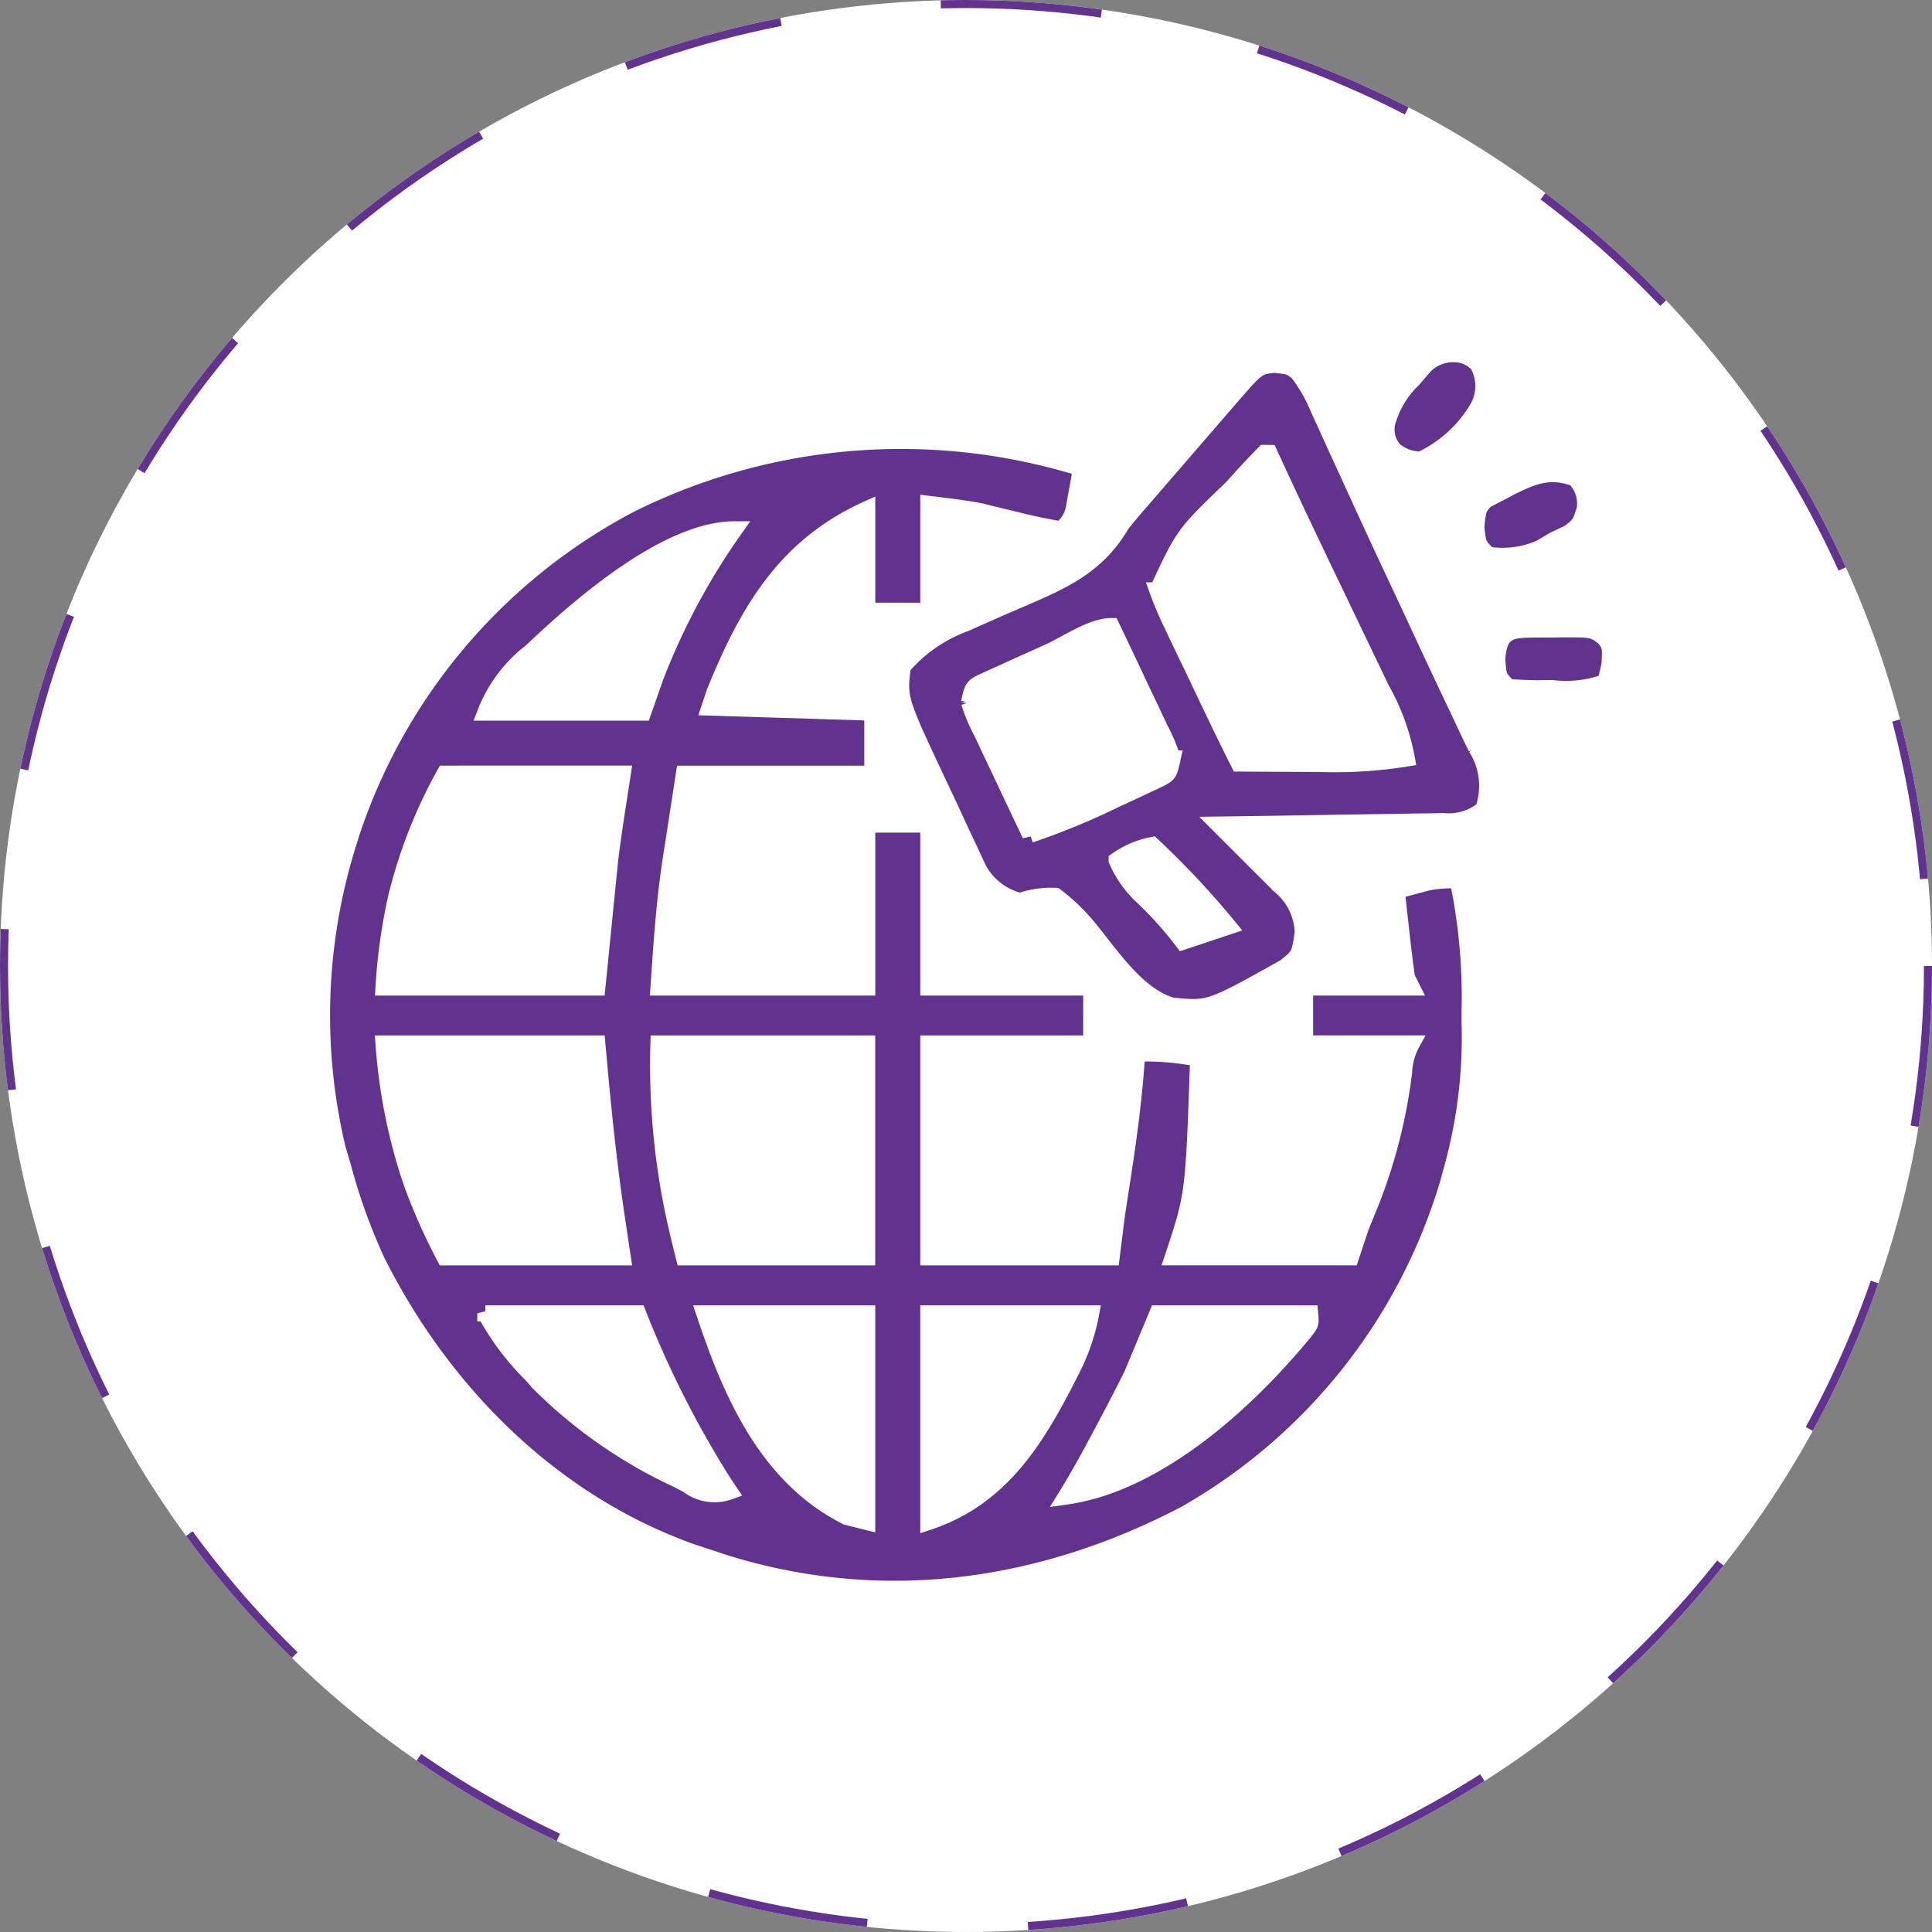
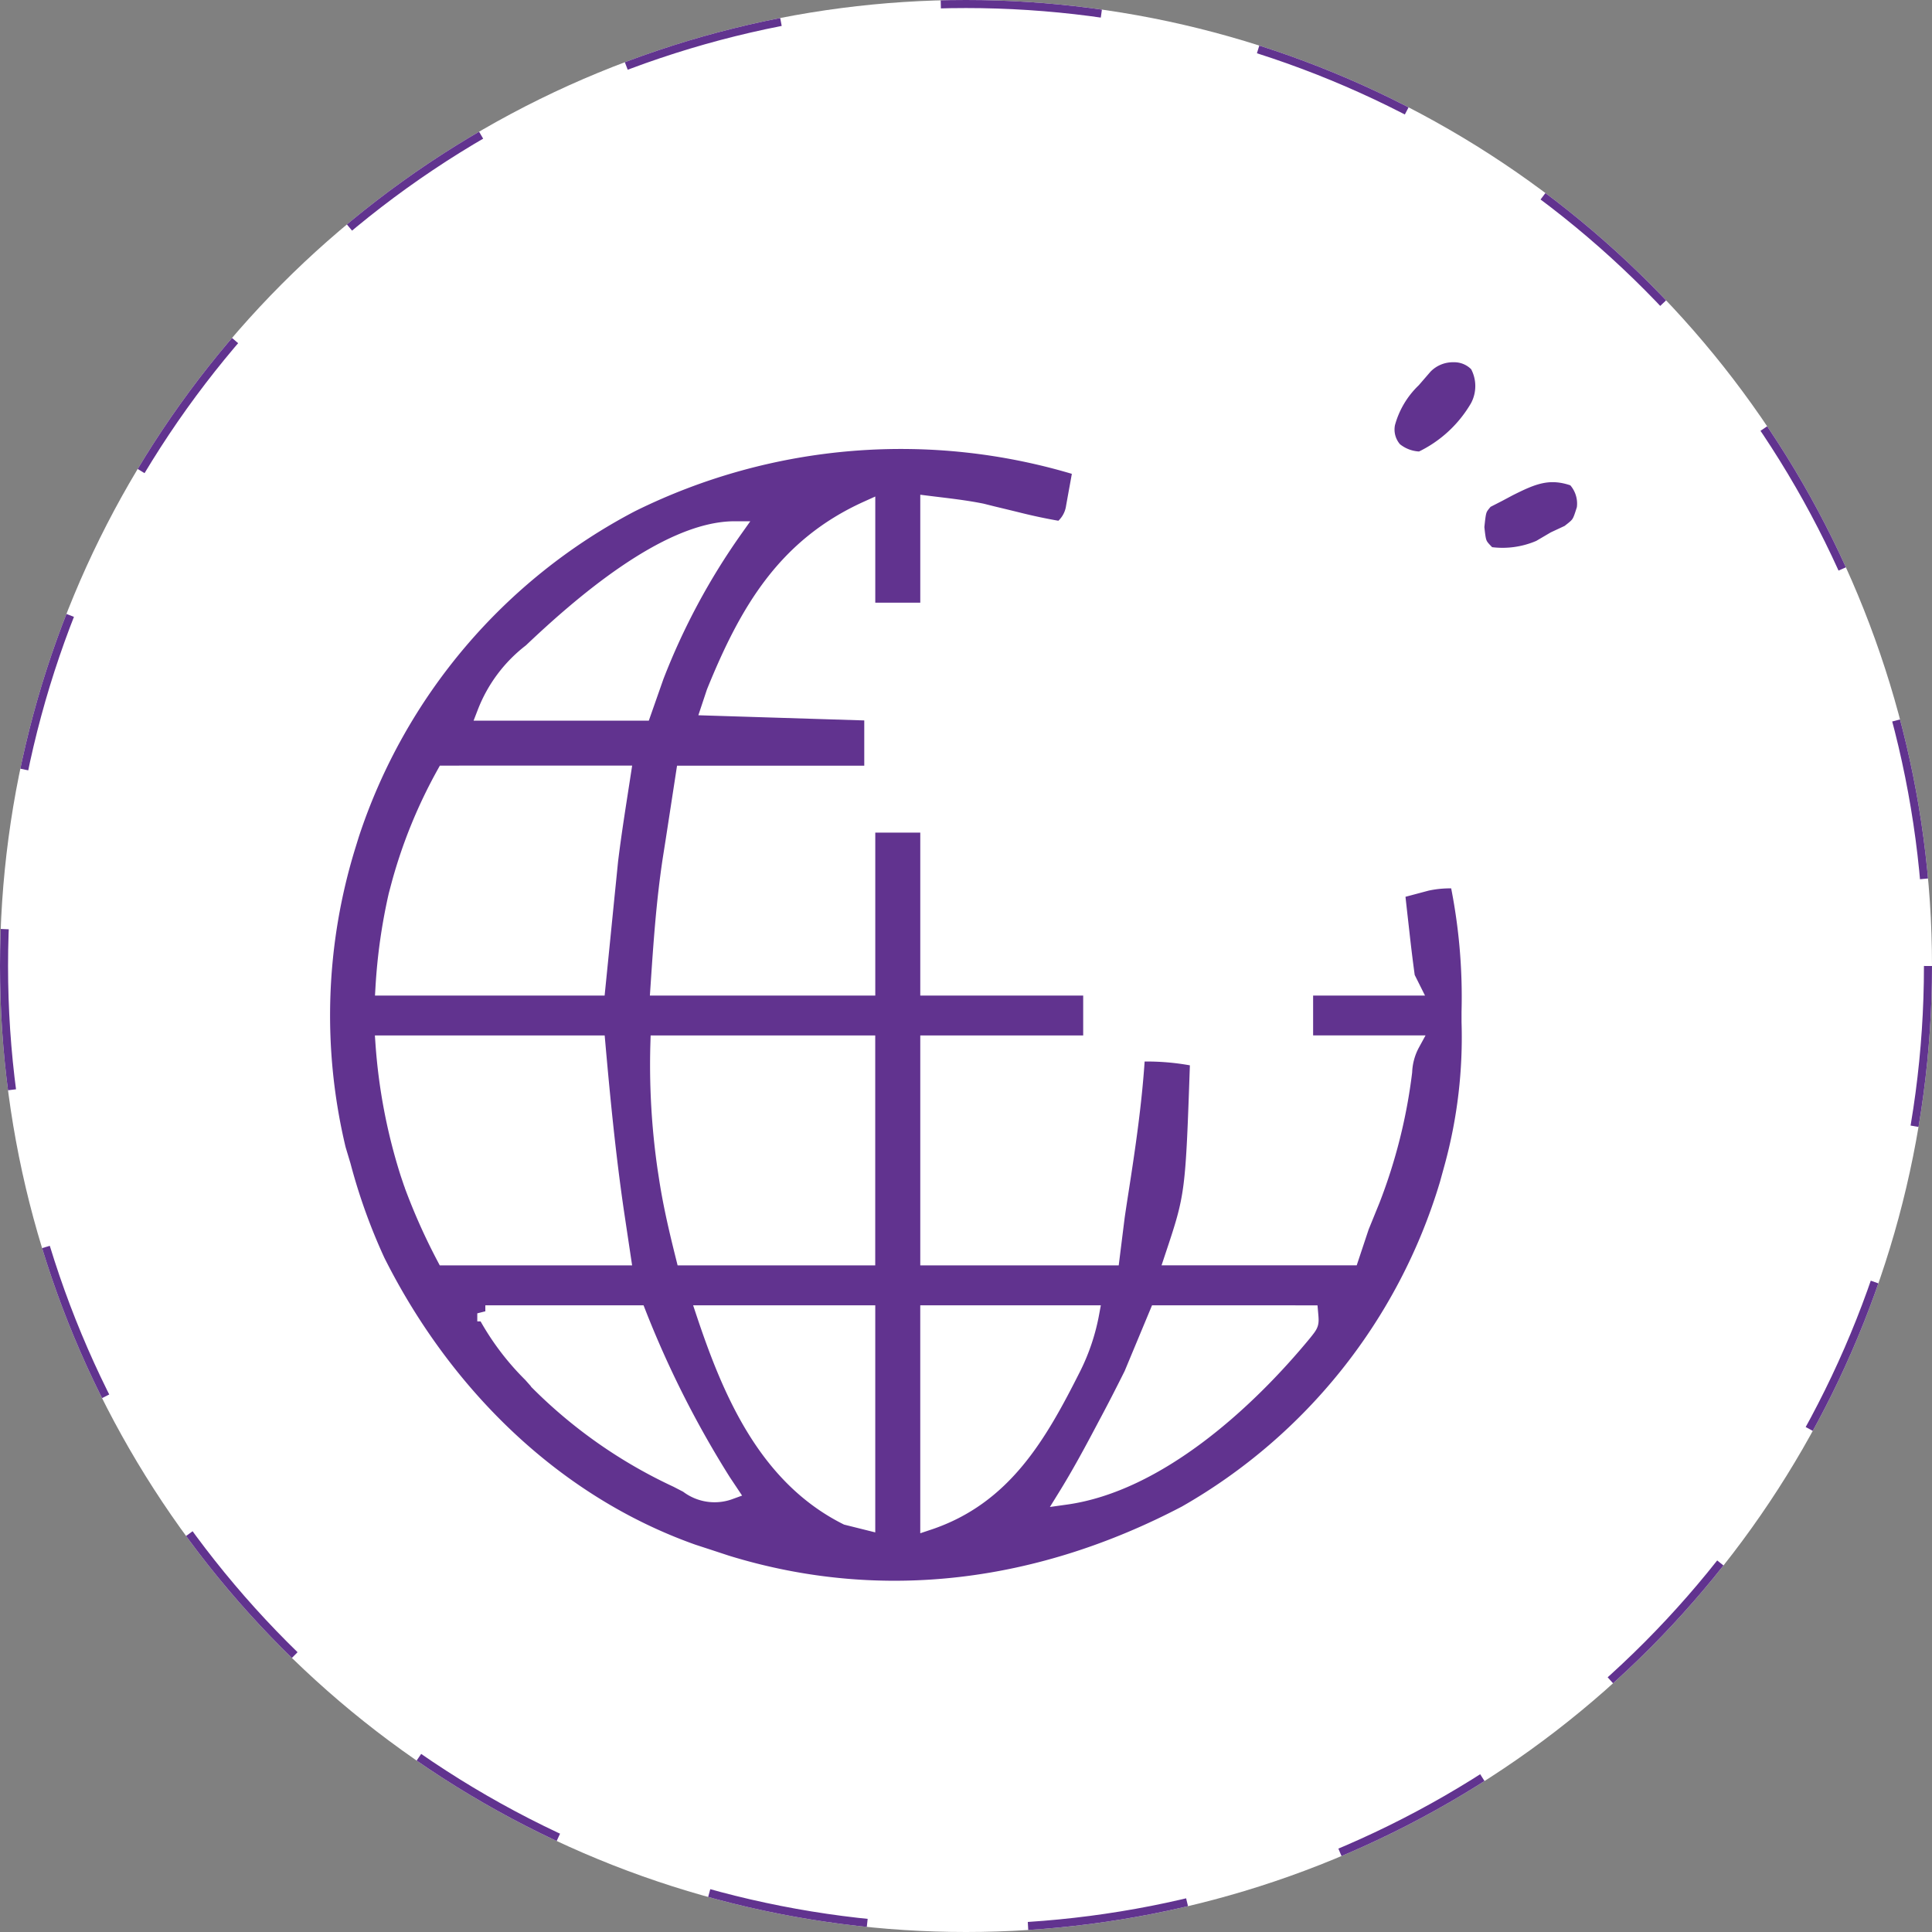
<svg xmlns="http://www.w3.org/2000/svg" width="120" height="120" viewBox="0 0 120 120">
  <rect x="0" y="0" width="120" height="120" fill="#808080" stroke="none" />
  <g id="adv组_1" data-name="adv组 1" transform="translate(-3963 -498)">
    <g id="椭圆_2" data-name="椭圆 2" transform="translate(3963 498)" fill="#fff" stroke="#61338f" stroke-width="0.5" stroke-dasharray="10 10">
      <circle cx="60" cy="60" r="60" stroke="none" />
      <circle cx="60" cy="60" r="59.75" fill="none" />
    </g>
    <g id="globe_11042955" transform="translate(3984.081 516.391)">
      <path id="路径_10" data-name="路径 10" d="M-101.938-3.633q-.134.772-.277,1.542l-.156.867A2.088,2.088,0,0,1-103.2.162c-.931-.156-1.815-.343-2.727-.573q-.747-.183-1.495-.362l-.67-.168c-1.1-.223-2.217-.339-3.329-.478V5.221h-3.795V-1.1c-5.072,2.293-7.425,6.3-9.487,11.384l-.316.949,10.119.316v3.795h-11.7l-.632,4.111-.189,1.2c-.405,2.677-.578,5.241-.76,7.967h12.965V18.5h3.795V28.622h10.119V32.1h-10.119V45.382h11.384l.316-2.53q.109-.749.227-1.5c.447-2.87.867-5.72,1.038-8.622a15.637,15.637,0,0,1,3.795.316c-.29,8.459-.29,8.459-1.581,12.333h11.068l.632-1.9q.341-.839.682-1.677a33,33,0,0,0,1.992-7.945,4.018,4.018,0,0,1,.488-1.761h-6.641V28.622h6.641l-.316-.632c-.124-.909-.236-1.815-.336-2.727l-.087-.768q-.106-.94-.209-1.88l1.186-.316.667-.178a6.717,6.717,0,0,1,1.942-.138,35.443,35.443,0,0,1,.731,8.143c0,.21,0,.42,0,.636a30.512,30.512,0,0,1-1.046,8.93l-.315,1.145A35.162,35.162,0,0,1-95.434,61.3c-8.928,4.685-18.768,6.088-28.515,3.091l-1.073-.353-1.024-.334c-8.708-3.083-15.519-9.912-19.61-18.075a36.425,36.425,0,0,1-2.135-5.94l-.306-1.019a35.694,35.694,0,0,1,.623-18.9l.2-.648a35.769,35.769,0,0,1,17.42-20.537A37.743,37.743,0,0,1-101.938-3.633ZM-136.09,7.751a8.747,8.747,0,0,0-2.846,3.795h9.8l.791-2.253a41.955,41.955,0,0,1,4.9-9.131C-127.7.162-133.184,4.993-136.09,7.751Zm-5.376,7.589a30.806,30.806,0,0,0-2.787,6.819l-.194.728a34.922,34.922,0,0,0-.813,5.735h13.281c.285-2.833.285-2.833.567-5.666l.112-1.1.11-1.1c.22-1.812.514-3.615.791-5.419ZM-145.26,32.1a34.554,34.554,0,0,0,1.542,8.064l.233.689a37.521,37.521,0,0,0,2.02,4.528H-130.4l-.435-2.905c-.5-3.451-.839-6.9-1.146-10.376Zm17.076,0a44.9,44.9,0,0,0,.435,7.708l.121.789c.259,1.635.62,3.164,1.025,4.784h11.384V32.1Zm-10.752,16.76a16.136,16.136,0,0,0,2.846,3.795l.493.556a30.1,30.1,0,0,0,8.559,5.966l.658.34a2.742,2.742,0,0,0,2.623.411l-.418-.627a62.332,62.332,0,0,1-5.275-10.441Zm13.6,0c1.659,4.976,3.895,10.164,8.854,12.649l1.265.316V48.861Zm13.914,0V61.826c4.7-1.567,6.874-5.4,9-9.622a12.705,12.705,0,0,0,1.115-3.343Zm14.23,0-1.581,3.795c-.528,1.058-1.061,2.1-1.621,3.143l-.411.776c-.662,1.244-1.338,2.471-2.079,3.67,5.714-.8,11.278-5.9,14.8-10.181.436-.545.436-.545.378-1.2Z" transform="translate(148 14.323)" fill="#61338f" stroke="#fff" stroke-width="1" />
-       <path id="路径_11" data-name="路径 11" d="M-50.1,0c.968.1.968.1,1.451.473a9.819,9.819,0,0,1,1.3,2.27l.484,1.054.518,1.144.544,1.187q.427.931.853,1.862,1.285,2.811,2.6,5.606.838,1.788,1.669,3.579.967,2.08,1.954,4.15l.8,1.7.368.755a4.429,4.429,0,0,1,.443,3.83,3.418,3.418,0,0,1-2.479.733l-.94.019-1.012.011-1.038.019q-1.643.028-3.287.048l-2.227.037q-2.731.046-5.462.082l.651.651,2.511,2.511.649.644a3.885,3.885,0,0,1,1.426,2.914c-.213,1.419-.213,1.419-1.127,2.135-4.668,2.614-4.668,2.614-7.005,2.386-2.243-.664-3.871-3.312-5.32-5.02a12,12,0,0,0-1.9-1.793,6.082,6.082,0,0,0-2.214.316,4.033,4.033,0,0,1-2.538-1.931q-.289-.6-.56-1.2l-.306-.644c-.32-.676-.632-1.356-.944-2.037q-.321-.682-.644-1.364c-2.531-5.375-2.531-5.375-2.282-7.372a9.27,9.27,0,0,1,3.882-2.684l1.342-.6q1.046-.46,2.1-.911c2.663-1.15,4.768-2.067,6.277-4.66q.423-.534.871-1.049l.437-.507.451-.519.483-.56,1.018-1.176q.837-.966,1.671-1.934l1.115-1.291.533-.617C-51.133.11-51.133.11-50.1,0Zm-.613,5.475c-.539.552-1.063,1.109-1.581,1.68l-.469.516c-2.965,2.845-2.965,2.845-4.59,6.342a21.2,21.2,0,0,0,.915,2.154l.295.624c.311.657.628,1.311.944,1.966l.628,1.322c.746,1.569,1.495,3.136,2.277,4.687q1.986.014,3.973.02l1.132.008a28.157,28.157,0,0,0,5.331-.344,13.9,13.9,0,0,0-1.584-4.336l-.387-.81q-.613-1.282-1.231-2.562l-1.207-2.521-.789-1.645q-1.7-3.538-3.34-7.1ZM-64.035,17.8q-.591.268-1.183.533c-.568.253-1.135.512-1.7.77l-1.033.467c-.882.4-.882.4-1.1,1.4a10.928,10.928,0,0,0,.8,1.891l.522,1.115.556,1.164.553,1.175q.678,1.44,1.364,2.876A43.505,43.505,0,0,0-59.943,27l.926-.424.879-.414.8-.374c.718-.362.718-.362.932-1.337a10.928,10.928,0,0,0-.8-1.891l-.522-1.115-.556-1.164-.553-1.175q-.678-1.44-1.364-2.876C-61.424,16.226-62.932,17.292-64.035,17.8Zm4.152,12.977a6.729,6.729,0,0,0,1.7,2.352,23.376,23.376,0,0,1,2.411,2.708l2.846-.949a53.28,53.28,0,0,0-4.743-5.06A5.669,5.669,0,0,0-59.883,30.773Z" transform="translate(108.159 4.267)" fill="#61338f" stroke="#fff" stroke-width="1" />
      <path id="路径_12" data-name="路径 12" d="M-8.955,0a1.984,1.984,0,0,1,1.5.637,2.76,2.76,0,0,1,.02,2.648,8.082,8.082,0,0,1-3.558,3.261,2.577,2.577,0,0,1-1.64-.593,1.9,1.9,0,0,1-.45-1.661,5.893,5.893,0,0,1,1.6-2.706l.725-.838A2.439,2.439,0,0,1-8.955,0Z" transform="translate(78.159 3.609)" fill="#61338f" stroke="#fff" stroke-width="1" />
      <path id="路径_13" data-name="路径 13" d="M-13.248-.573a2.241,2.241,0,0,1,.613,1.9c-.3.949-.3.949-.988,1.482l-.889.415-.909.534a5.828,5.828,0,0,1-3.2.415c-.632-.632-.632-.632-.751-1.719.119-1.127.119-1.127.573-1.66l.81-.415.651-.347C-15.894-.691-14.848-1.158-13.248-.573Z" transform="translate(89.985 11.895)" fill="#61338f" stroke="#fff" stroke-width="1" />
-       <path id="路径_14" data-name="路径 14" d="M-5.691-.027l.748,0L-4.2-.039c1.806,0,1.806,0,2.519.524.393.539.393.539.333,1.685L-1.6,3.237a7.169,7.169,0,0,1-3.32.376l-.752.012c-.646,0-1.291-.032-1.936-.071-.632-.632-.632-.632-.712-1.739C-8.187-.076-7.407-.011-5.691-.027Z" transform="translate(80.236 20.734)" fill="#61338f" stroke="#fff" stroke-width="1" />
    </g>
  </g>
</svg>